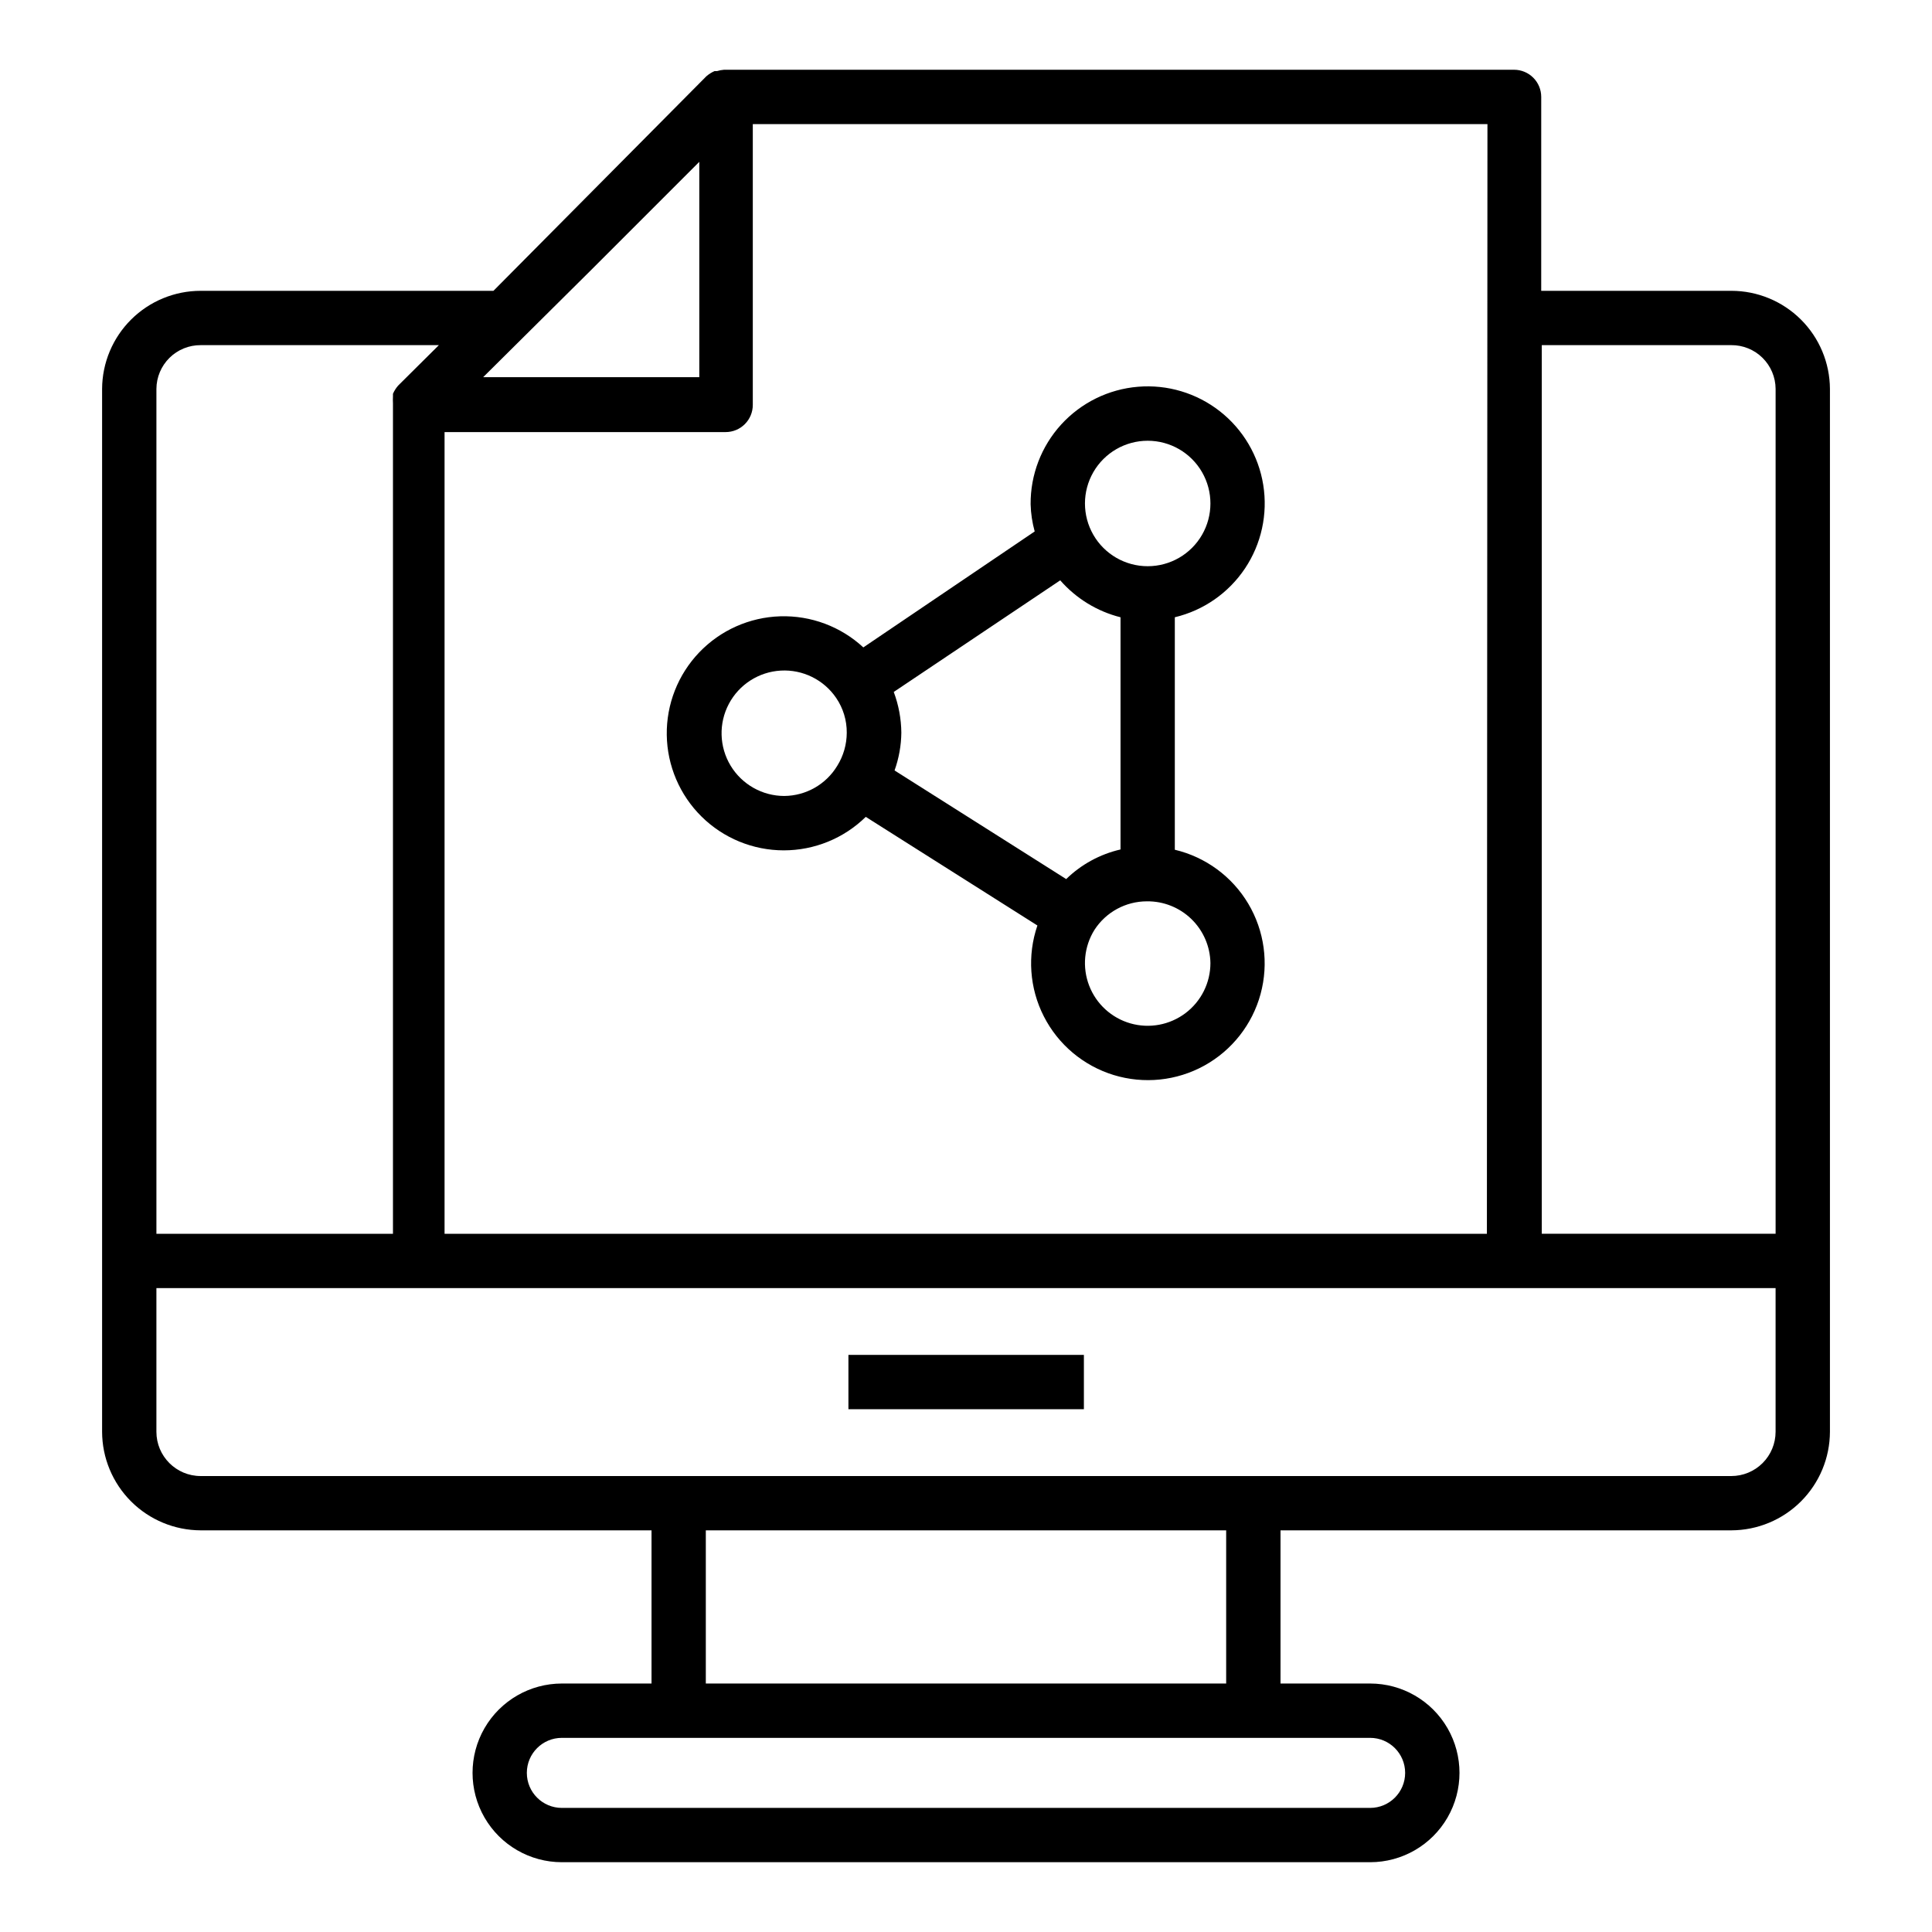
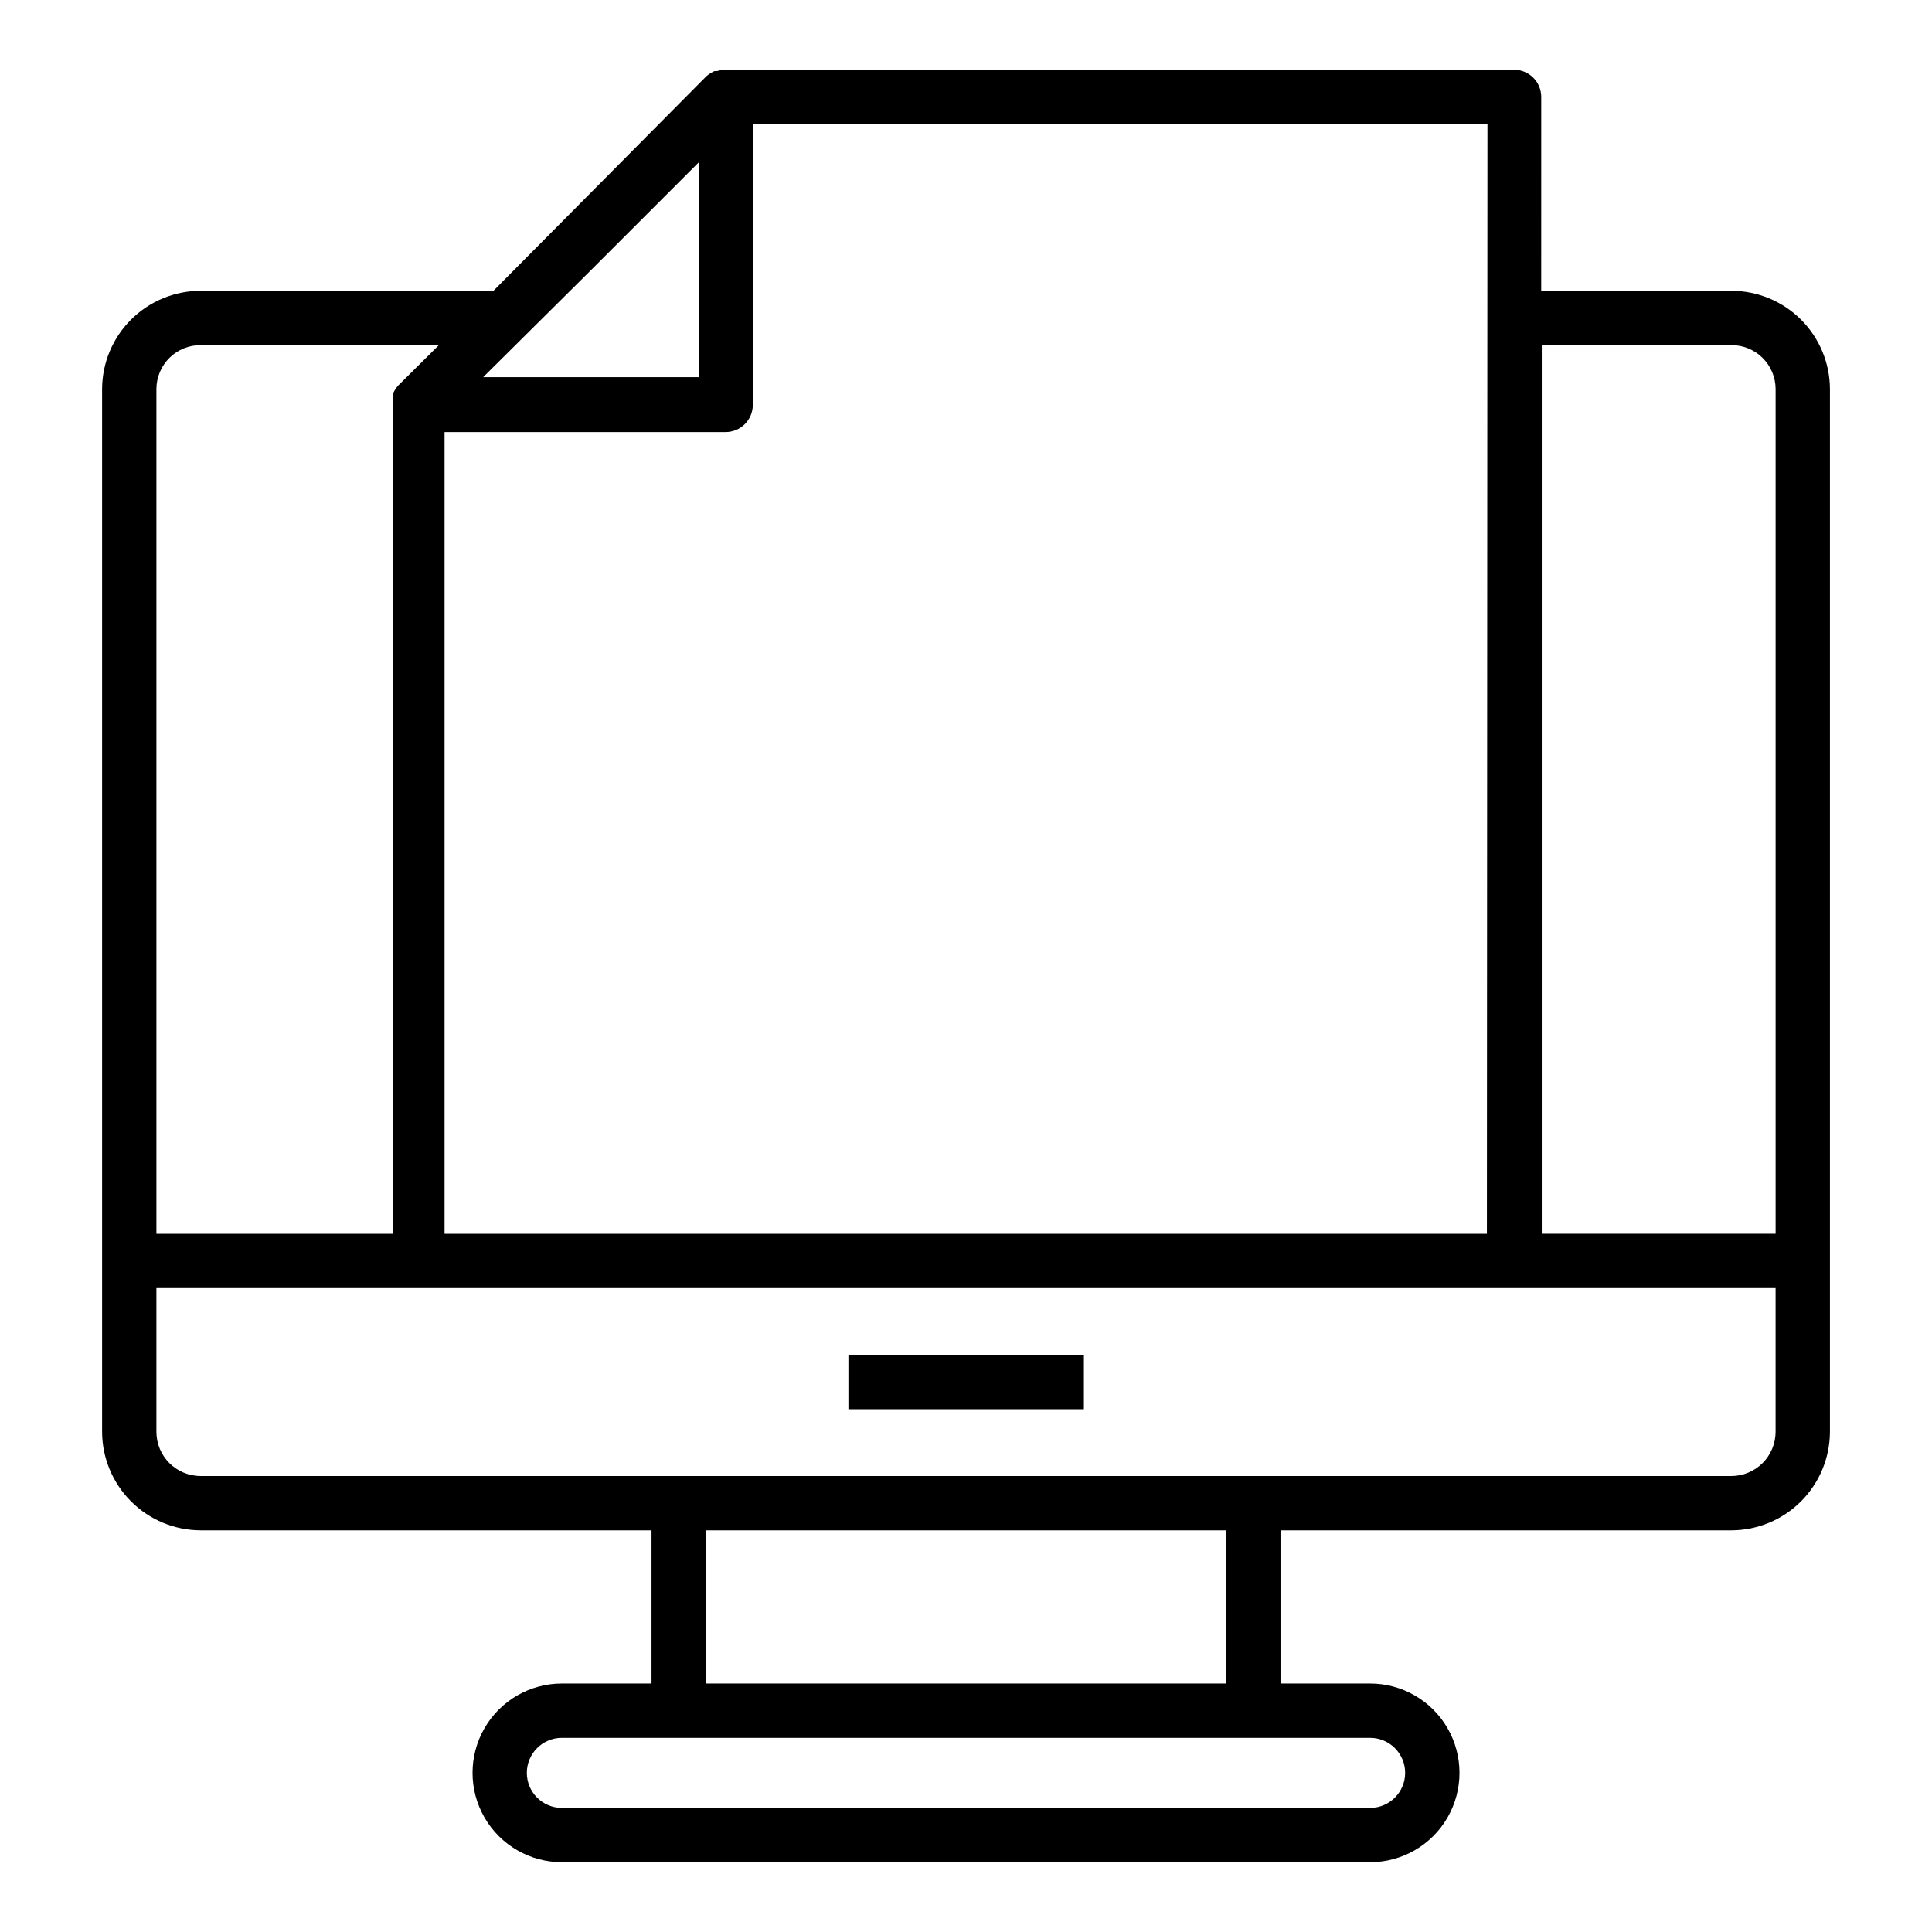
<svg xmlns="http://www.w3.org/2000/svg" fill="#000000" width="800px" height="800px" version="1.1" viewBox="144 144 512 512">
  <g>
    <path d="m602.82 221.07h-50.383l0.004-51.387c0-1.91-0.758-3.742-2.109-5.09-1.348-1.352-3.18-2.109-5.09-2.109h-209.37c-0.637 0.051-1.262 0.172-1.871 0.359h-0.648c-0.785 0.344-1.512 0.805-2.16 1.367l-56.426 56.859h-77.586c-6.906 0-13.527 2.734-18.422 7.602-4.898 4.867-7.668 11.477-7.703 18.379v276.38c0.016 6.922 2.777 13.555 7.672 18.453 4.894 4.894 11.531 7.652 18.453 7.672h119.48v40.594h-23.754c-8.461 0-16.277 4.512-20.508 11.836-4.227 7.328-4.227 16.355 0 23.68 4.231 7.328 12.047 11.84 20.508 11.84h214.19c8.461 0 16.277-4.512 20.508-11.84 4.231-7.324 4.231-16.352 0-23.68-4.231-7.324-12.047-11.836-20.508-11.836h-23.75v-40.594h119.48-0.004c6.926-0.02 13.559-2.777 18.453-7.672 4.898-4.898 7.656-11.531 7.676-18.453v-276.38c-0.039-6.902-2.809-13.512-7.703-18.379-4.898-4.867-11.52-7.602-18.426-7.602zm0 14.395c3.094-0.02 6.066 1.191 8.266 3.363 2.203 2.176 3.449 5.133 3.469 8.223v223.91h-61.969v-235.5zm-64.777 235.5h-276.23v-212.46h74.488c1.91 0 3.742-0.758 5.09-2.109 1.352-1.348 2.109-3.18 2.109-5.09v-74.418h194.69zm-237.51-255.29 28.789-28.789v57.074h-57.285zm-103.35 19.793h63.121l-10.797 10.723c-0.562 0.648-1.023 1.375-1.367 2.16v0.648c-0.035 0.621-0.035 1.246 0 1.871v0.434 219.66h-62.688v-223.91c0.016-3.09 1.266-6.047 3.465-8.223 2.199-2.172 5.172-3.383 8.266-3.363zm309.91 369.08c5.129 0 9.285 4.156 9.285 9.281 0 5.129-4.156 9.285-9.285 9.285h-214.19c-5.129 0-9.285-4.156-9.285-9.285 0-5.125 4.156-9.281 9.285-9.281zm-38.145-14.395h-137.9v-40.594h137.9zm133.87-54.988h-405.64c-6.481 0-11.73-5.254-11.73-11.73v-38.074h429.1v38.074c0 3.109-1.238 6.094-3.438 8.293-2.199 2.199-5.184 3.438-8.297 3.438z" />
    <path d="m368.84 503.06h62.402v14.395h-62.402z" />
-     <path d="m372.79 315.57c-5.973-5.531-13.883-8.488-22.02-8.242-8.137 0.25-15.852 3.688-21.477 9.57-5.625 5.883-8.711 13.742-8.594 21.883s3.43 15.906 9.223 21.629c5.793 5.719 13.602 8.93 21.742 8.945 8.141 0.012 15.961-3.176 21.773-8.875l45.488 28.789h-0.004c-2.715 7.93-2.102 16.621 1.707 24.09 3.809 7.469 10.48 13.07 18.492 15.531 8.016 2.457 16.684 1.562 24.023-2.484 7.34-4.047 12.723-10.898 14.922-18.988 2.199-8.09 1.02-16.723-3.262-23.93-4.285-7.203-11.309-12.363-19.465-14.297v-61.609c7.609-1.816 14.25-6.438 18.598-12.941 4.344-6.504 6.074-14.41 4.836-22.133-1.234-7.723-5.344-14.695-11.5-19.52-6.156-4.824-13.91-7.144-21.703-6.492-7.797 0.648-15.059 4.219-20.332 9.992-5.273 5.777-8.172 13.332-8.113 21.152 0.062 2.434 0.426 4.852 1.078 7.199zm68.16-7.988v61.535h-0.004c-5.426 1.246-10.406 3.961-14.395 7.848l-45.488-28.789h0.004c1.148-3.215 1.758-6.594 1.797-10.004-0.035-3.691-0.715-7.344-2.012-10.797l44.121-29.582h-0.004c4.207 4.812 9.781 8.23 15.977 9.789zm-89.105 47.359c-5.828-0.004-11.23-3.059-14.238-8.051-3.008-4.996-3.18-11.199-0.453-16.352 2.727-5.152 7.953-8.5 13.773-8.824 5.82-0.324 11.387 2.426 14.664 7.242 1.852 2.715 2.828 5.93 2.809 9.215-0.008 3.102-0.879 6.144-2.519 8.777-2.973 4.922-8.285 7.945-14.035 7.992zm112.93 44.262c0.008 5.219-2.441 10.141-6.606 13.285-4.168 3.144-9.566 4.152-14.586 2.719-5.019-1.434-9.074-5.141-10.949-10.016-1.875-4.871-1.355-10.34 1.41-14.77 3.047-4.711 8.277-7.555 13.891-7.559 4.394-0.055 8.637 1.629 11.793 4.691s4.973 7.25 5.047 11.648zm-16.625-138.4c5.941 0 11.43 3.168 14.398 8.312 2.969 5.144 2.969 11.48 0 16.625-2.969 5.144-8.457 8.312-14.398 8.312-5.941 0-11.43-3.168-14.398-8.312-2.969-5.144-2.969-11.48 0-16.625 2.969-5.144 8.457-8.312 14.398-8.312z" />
  </g>
</svg>